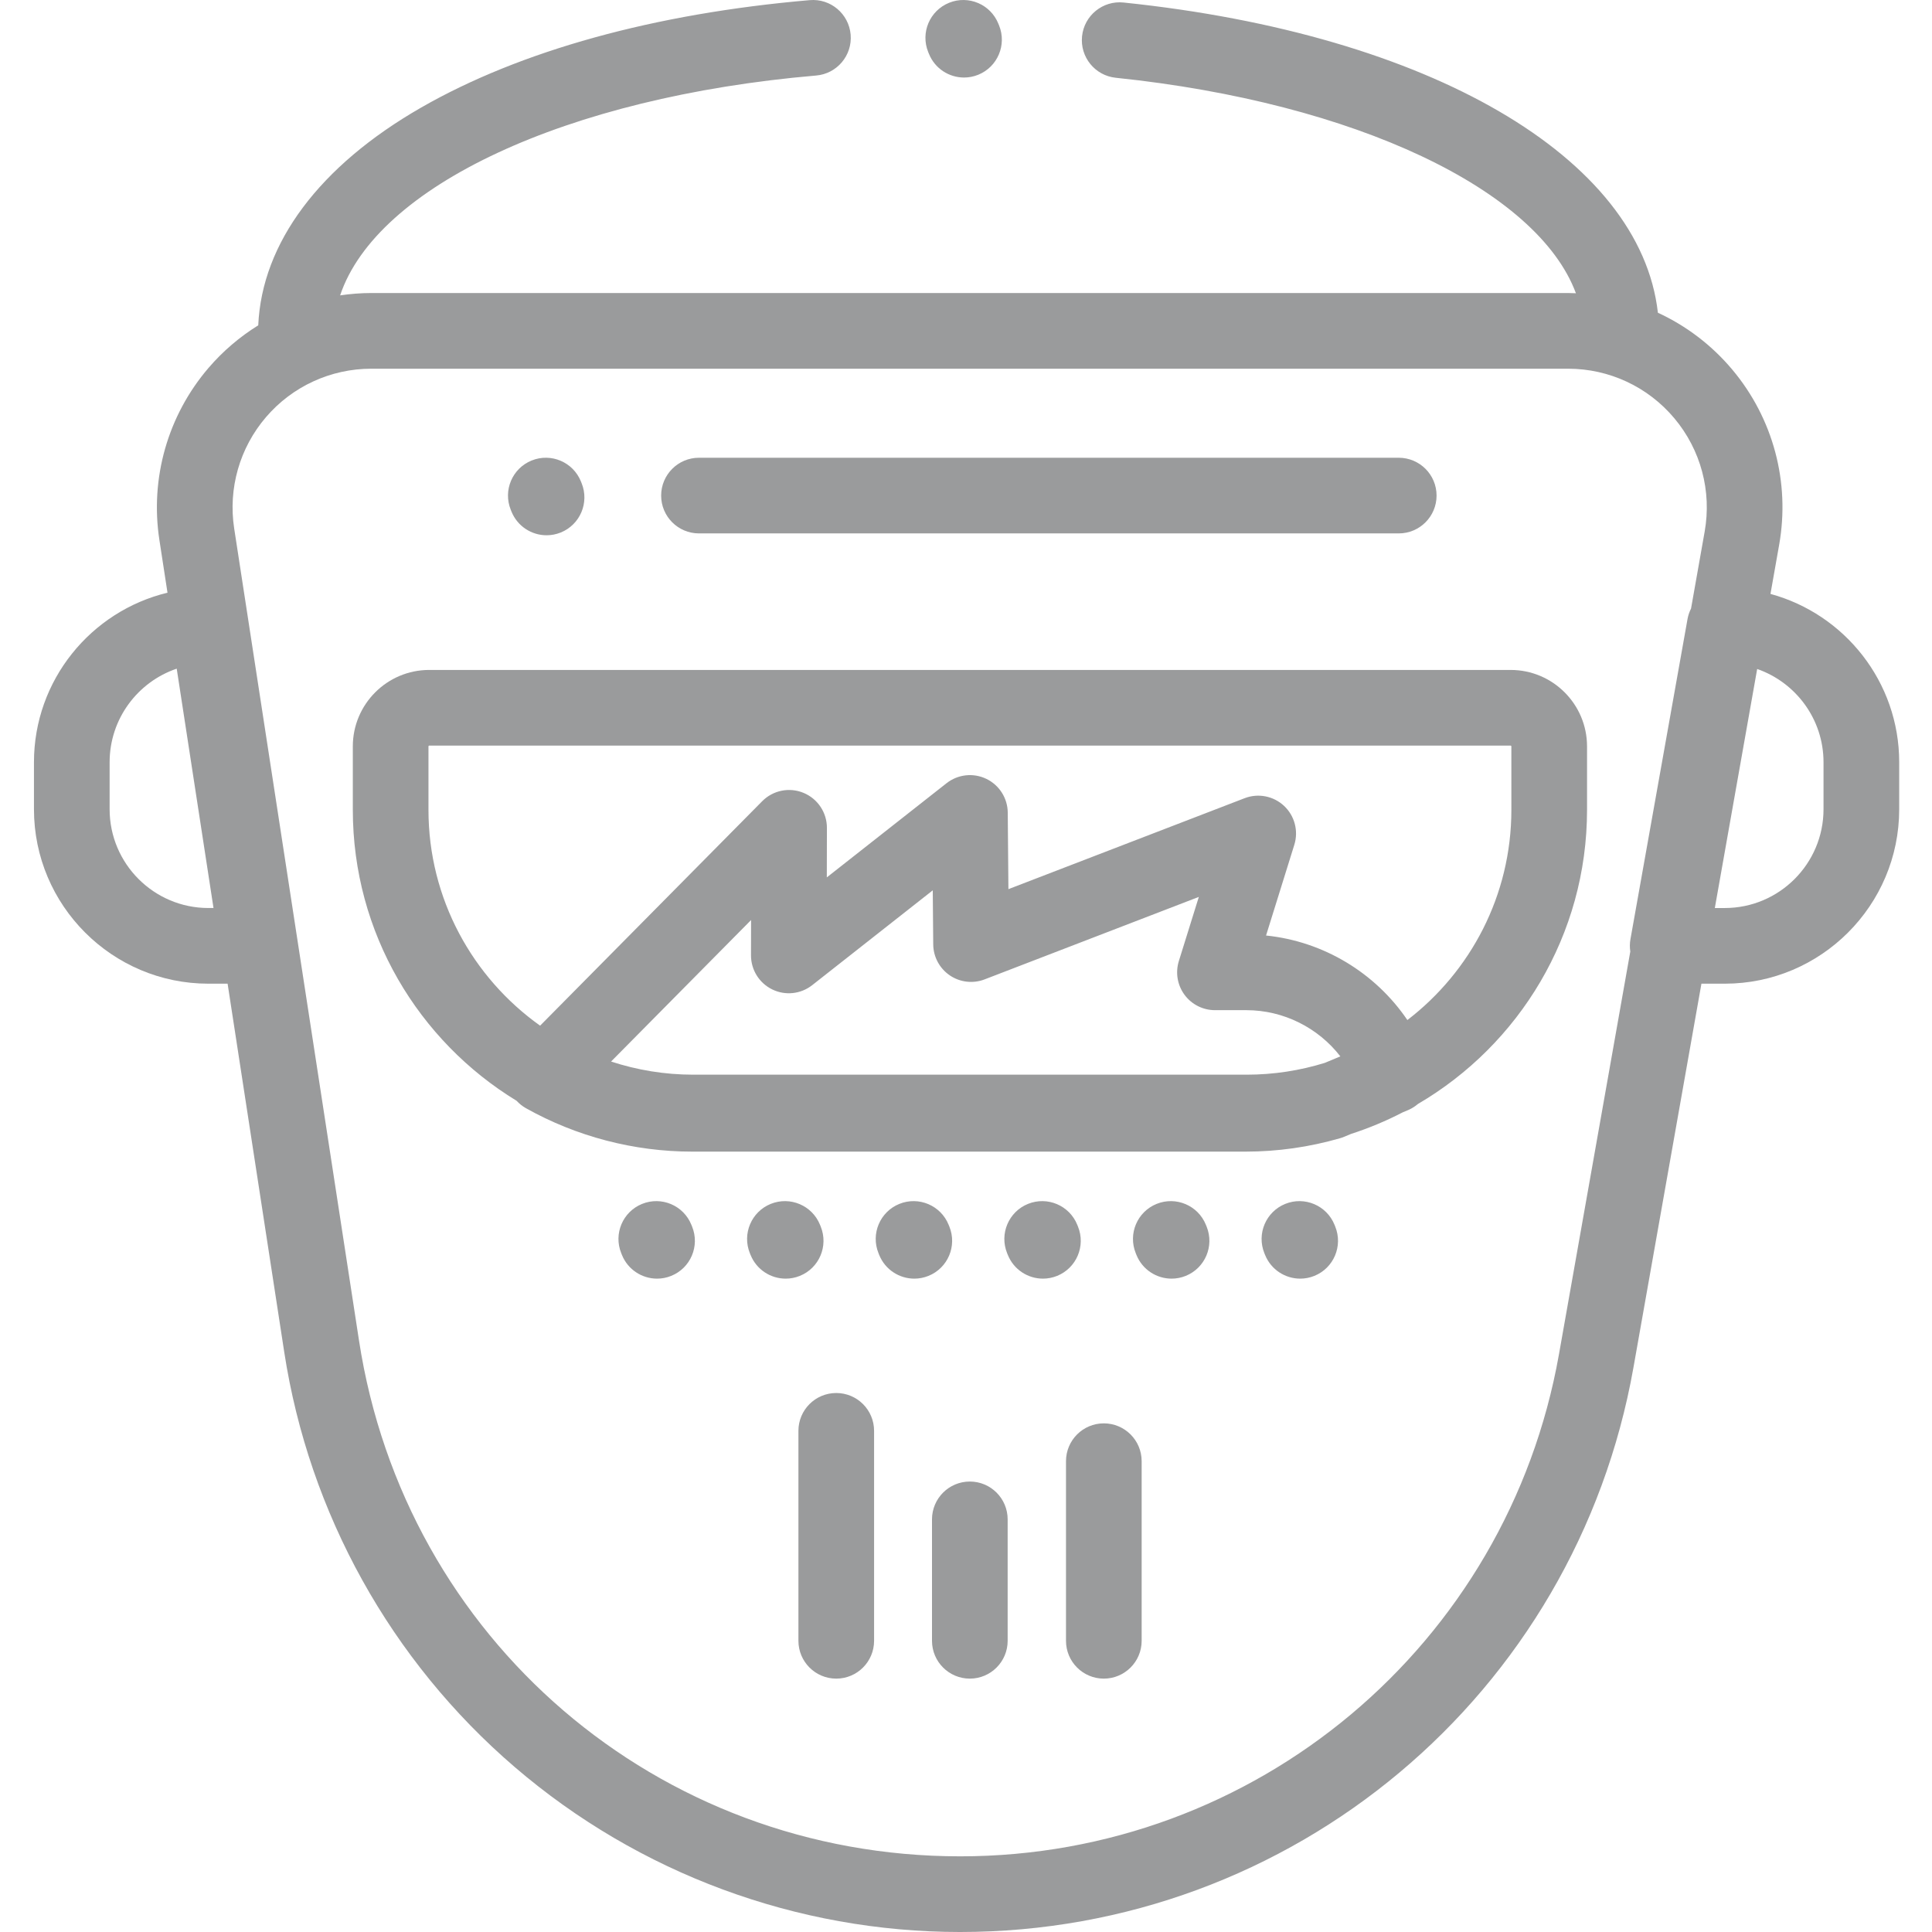
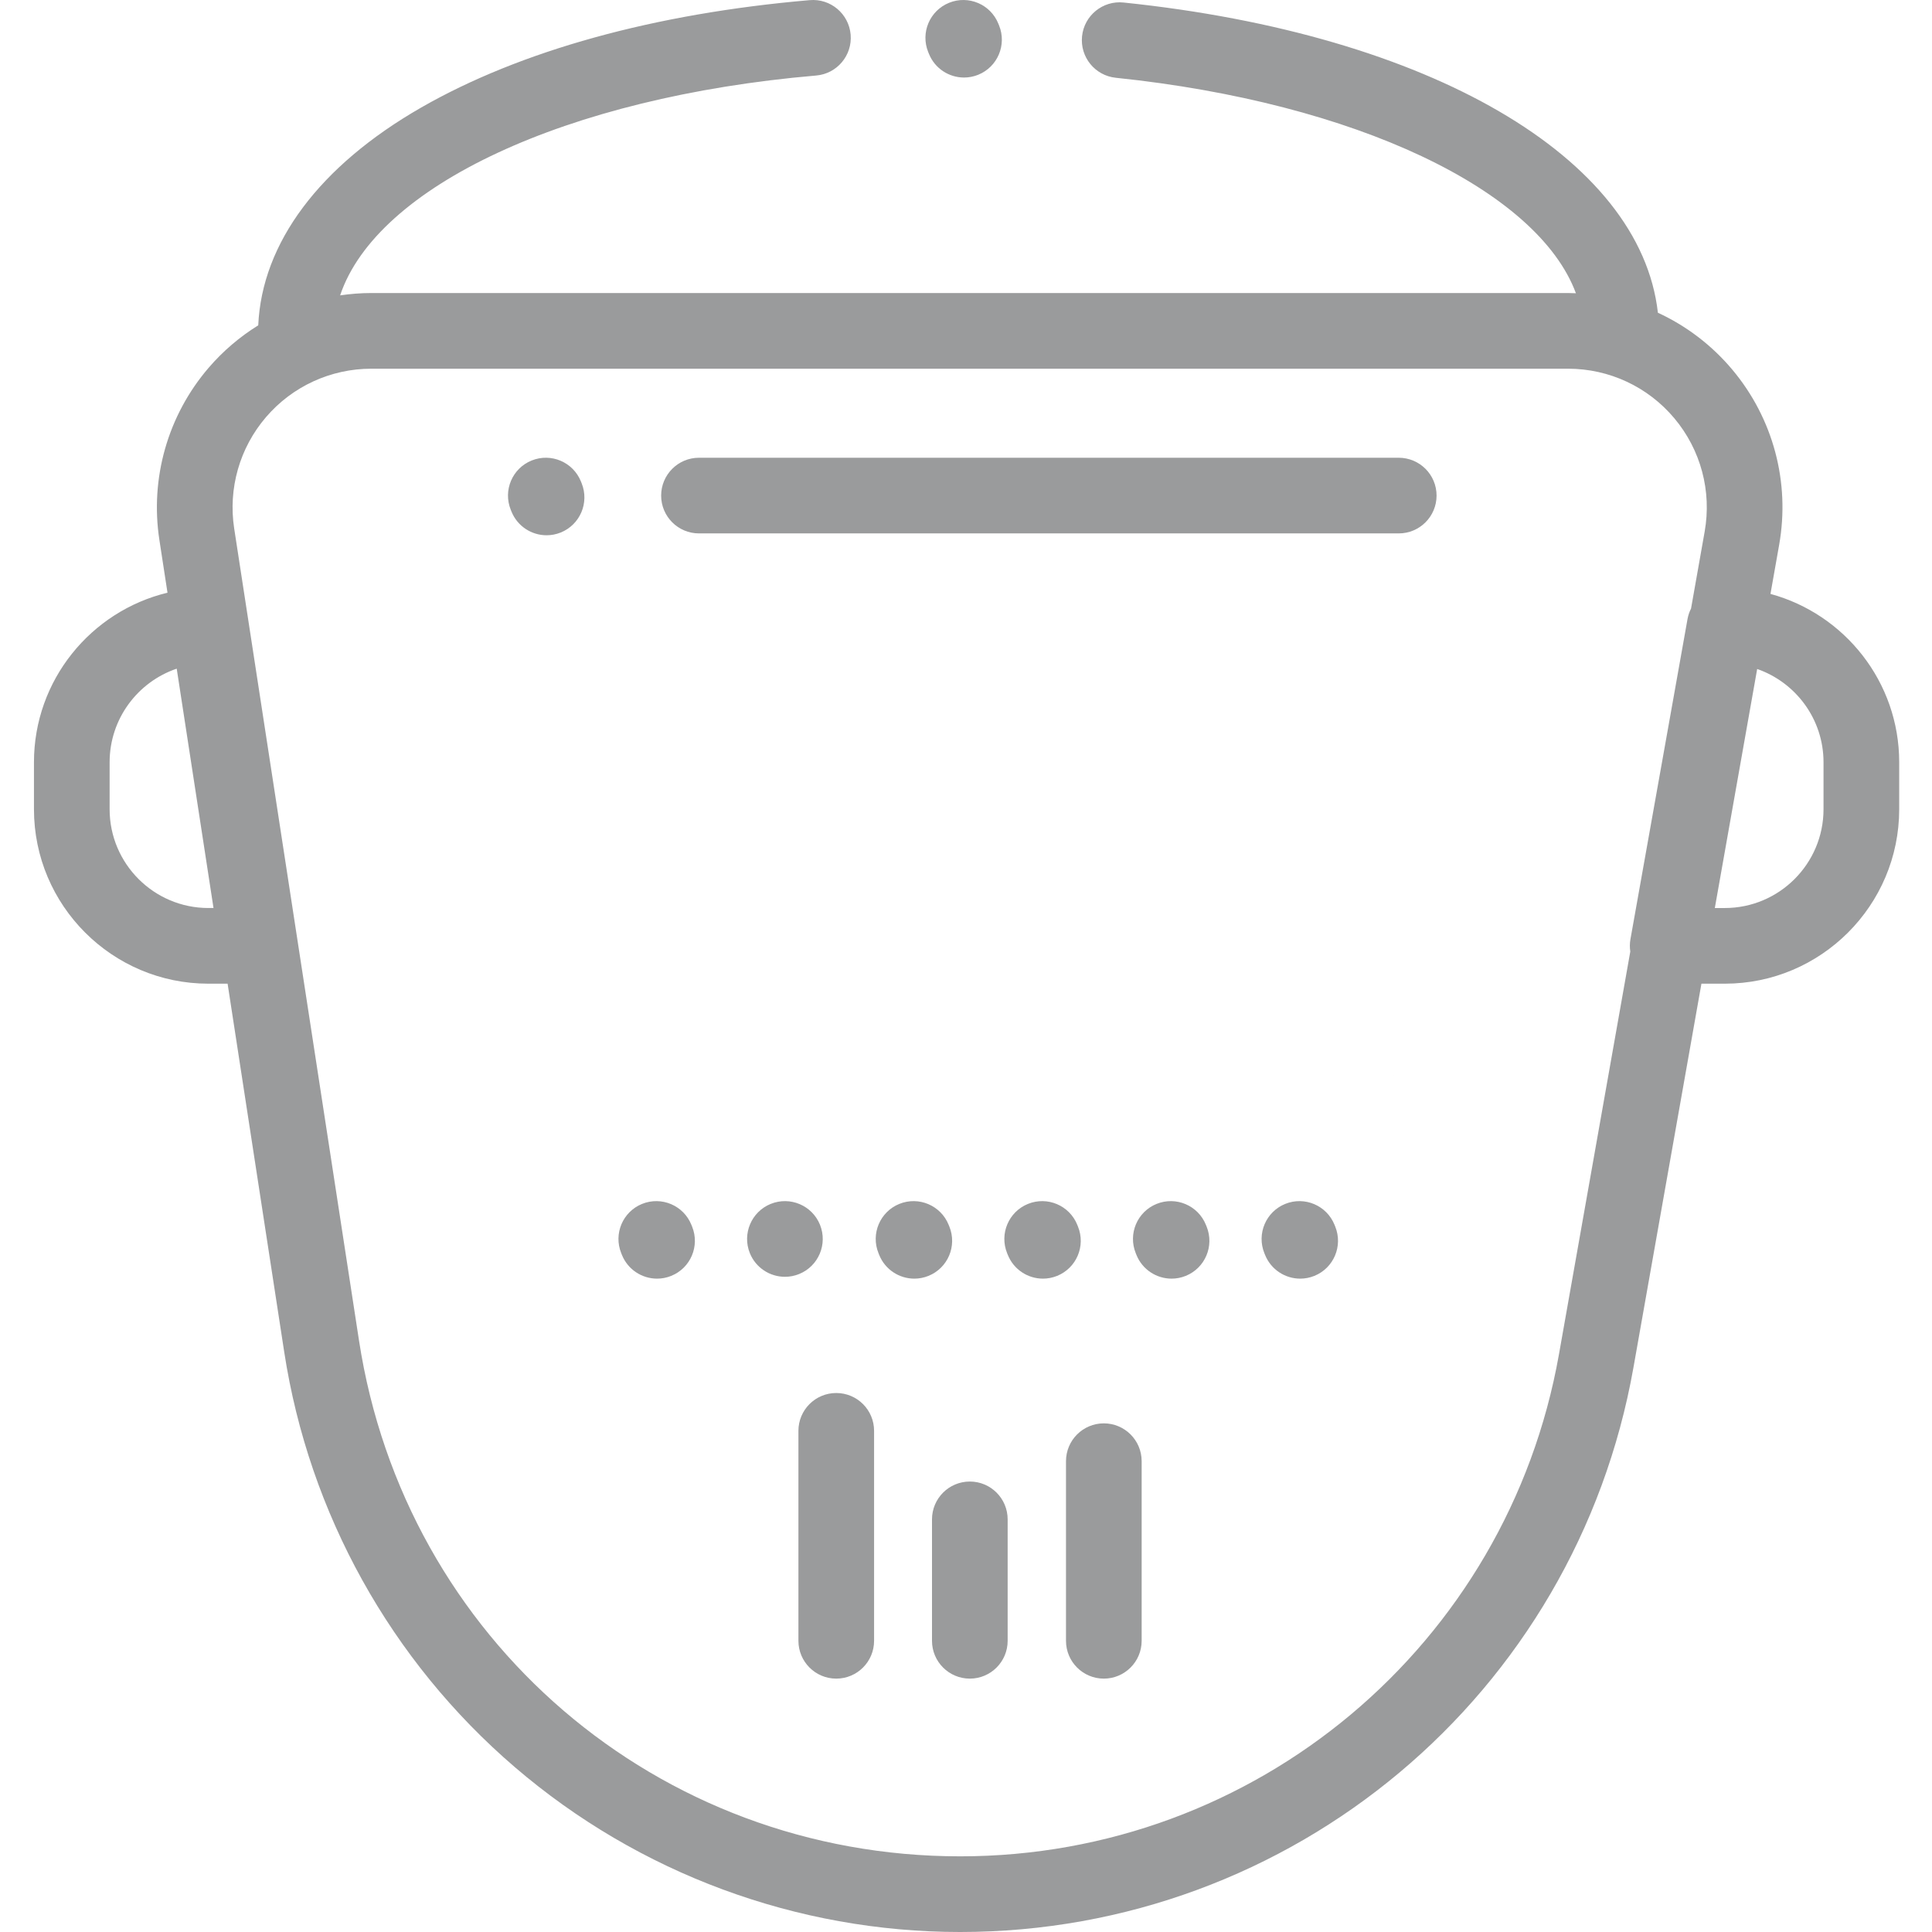
<svg xmlns="http://www.w3.org/2000/svg" height="512px" viewBox="-9 0 512 512.003" width="512px" class="">
  <g>
    <path d="m360.285 284.941-.004-.012c-.031.02-.062.035-.094.055.062-.027.098-.043.098-.043zm0 0" data-original="#000000" class="active-path" data-old_color="#9a9b9c" fill="#9a9b9c" />
-     <path d="m391.34 177.543h-286.594c-11.164 0-20.246 9.082-20.246 20.246v16.832c0 32.625 17.402 61.258 43.41 77.109.707.762 1.52 1.426 2.445 1.945 13.426 7.535 28.676 11.52 44.105 11.52h146.617c8.465 0 16.898-1.195 25.066-3.555.367-.105.73-.234 1.086-.383.613-.258 1.215-.508 1.801-.75 4.766-1.539 9.355-3.465 13.738-5.738.656-.273 1.102-.457 1.277-.531.359-.148.715-.32 1.059-.516l.117-.066c.566-.324 1.09-.695 1.574-1.105 26.766-15.672 44.789-44.734 44.789-77.93v-16.832c-.004-11.164-9.082-20.246-20.246-20.246zm-195.68 84.672c3.453 1.684 7.566 1.242 10.586-1.137l31.945-25.129.125 14.328c.027 3.289 1.668 6.355 4.387 8.207 2.719 1.848 6.172 2.246 9.242 1.062l56.758-21.855-5.297 17.008c-.945 3.043-.391 6.355 1.5 8.926 1.887 2.566 4.887 4.082 8.074 4.082h8.324c9.883 0 19.043 4.684 24.906 12.246-1.27.531-2.648 1.105-4.113 1.719-6.559 2.031-13.527 3.133-20.746 3.133h-146.617c-7.605 0-14.93-1.234-21.793-3.484l37.102-37.496-.02 9.355c-.008 3.844 2.18 7.352 5.637 9.035zm195.871-47.594c0 22.676-10.82 42.863-27.559 55.703-8.488-12.504-22.215-20.84-37.453-22.402l7.492-24.051c1.141-3.672.086-7.672-2.719-10.301-2.809-2.625-6.871-3.418-10.457-2.035l-62.594 24.102-.176-20.281c-.031-3.824-2.238-7.297-5.684-8.953-3.445-1.656-7.535-1.203-10.539 1.16l-31.727 24.957.027-13.117c.008-4.066-2.445-7.738-6.207-9.289-3.762-1.555-8.086-.672-10.945 2.219l-58.855 59.48c-17.883-12.73-29.586-33.613-29.586-57.191v-16.836c0-.105.086-.191.195-.191h286.594c.105 0 .191.086.191.191zm0 0" data-original="#000000" class="active-path" data-old_color="#9a9b9c" fill="#9a9b9c" />
    <path d="m126.547 135.574c1.578 3.906 5.336 6.277 9.301 6.277 1.25 0 2.52-.234 3.75-.73 5.137-2.074 7.617-7.918 5.543-13.051l-.195-.488c-2.074-5.133-7.918-7.621-13.051-5.543-5.133 2.07-7.617 7.914-5.543 13.047zm0 0" data-original="#000000" class="active-path" data-old_color="#9a9b9c" fill="#9a9b9c" />
    <path d="m174.219 324.582c-2.074-5.133-7.918-7.613-13.055-5.535-5.133 2.078-7.609 7.922-5.531 13.055l.195.488c1.578 3.898 5.336 6.266 9.301 6.266 1.25 0 2.523-.234 3.754-.734 5.137-2.074 7.613-7.918 5.535-13.055zm0 0" data-original="#000000" class="active-path" data-old_color="#9a9b9c" fill="#9a9b9c" />
-     <path d="m208.504 325.066-.195-.484c-2.078-5.133-7.918-7.613-13.055-5.535-5.133 2.078-7.609 7.922-5.535 13.055l.199.488c1.578 3.898 5.332 6.266 9.297 6.266 1.254 0 2.527-.234 3.758-.734 5.133-2.074 7.609-7.922 5.531-13.055zm0 0" data-original="#000000" class="active-path" data-old_color="#9a9b9c" fill="#9a9b9c" />
+     <path d="m208.504 325.066-.195-.484c-2.078-5.133-7.918-7.613-13.055-5.535-5.133 2.078-7.609 7.922-5.535 13.055c1.578 3.898 5.332 6.266 9.297 6.266 1.254 0 2.527-.234 3.758-.734 5.133-2.074 7.609-7.922 5.531-13.055zm0 0" data-original="#000000" class="active-path" data-old_color="#9a9b9c" fill="#9a9b9c" />
    <path d="m242.594 325.066-.199-.484c-2.074-5.133-7.918-7.613-13.055-5.535-5.133 2.078-7.609 7.922-5.531 13.055l.195.488c1.578 3.898 5.336 6.266 9.301 6.266 1.25 0 2.523-.234 3.754-.734 5.133-2.074 7.613-7.922 5.535-13.055zm0 0" data-original="#000000" class="active-path" data-old_color="#9a9b9c" fill="#9a9b9c" />
    <path d="m276.68 325.066-.195-.484c-2.078-5.133-7.918-7.613-13.055-5.535-5.133 2.078-7.609 7.922-5.535 13.055l.199.488c1.578 3.898 5.332 6.266 9.297 6.266 1.254 0 2.527-.234 3.758-.734 5.133-2.074 7.609-7.922 5.531-13.055zm0 0" data-original="#000000" class="active-path" data-old_color="#9a9b9c" fill="#9a9b9c" />
    <path d="m310.57 324.582c-2.074-5.133-7.918-7.613-13.055-5.535-5.133 2.078-7.609 7.922-5.531 13.055l.195.488c1.578 3.898 5.336 6.266 9.301 6.266 1.25 0 2.523-.234 3.754-.734 5.137-2.074 7.613-7.918 5.535-13.055zm0 0" data-original="#000000" class="active-path" data-old_color="#9a9b9c" fill="#9a9b9c" />
    <path d="m344.66 324.582c-2.078-5.133-7.922-7.613-13.055-5.535-5.133 2.078-7.609 7.922-5.535 13.055l.199.488c1.578 3.898 5.332 6.266 9.297 6.266 1.254 0 2.527-.234 3.758-.734 5.133-2.074 7.609-7.918 5.531-13.055zm0 0" data-original="#000000" class="active-path" data-old_color="#9a9b9c" fill="#9a9b9c" />
    <path d="m237.18 14.27c1.574 3.906 5.332 6.277 9.301 6.277 1.246 0 2.52-.234 3.746-.73 5.137-2.074 7.617-7.918 5.547-13.051l-.199-.488c-2.07-5.133-7.914-7.621-13.047-5.543-5.137 2.07-7.621 7.914-5.547 13.047zm0 0" data-original="#000000" class="active-path" data-old_color="#9a9b9c" fill="#9a9b9c" />
    <path d="m176.238 141.359h185.441c5.539 0 10.027-4.488 10.027-10.023 0-5.539-4.488-10.027-10.027-10.027h-185.441c-5.539 0-10.027 4.488-10.027 10.027 0 5.535 4.488 10.023 10.027 10.023zm0 0" data-original="#000000" class="active-path" data-old_color="#9a9b9c" fill="#9a9b9c" />
    <path d="m212.617 369.164c-5.539 0-10.027 4.488-10.027 10.023v55.645c0 5.535 4.488 10.023 10.027 10.023 5.535 0 10.023-4.488 10.023-10.023v-55.645c0-5.535-4.488-10.023-10.023-10.023zm0 0" data-original="#000000" class="active-path" data-old_color="#9a9b9c" fill="#9a9b9c" />
    <path d="m248.016 392.625c-5.539 0-10.027 4.492-10.027 10.027v32.18c0 5.535 4.488 10.023 10.027 10.023 5.535 0 10.023-4.488 10.023-10.023v-32.18c0-5.535-4.488-10.027-10.023-10.027zm0 0" data-original="#000000" class="active-path" data-old_color="#9a9b9c" fill="#9a9b9c" />
    <path d="m283.523 377.207c-5.535 0-10.023 4.492-10.023 10.027v47.598c0 5.535 4.488 10.023 10.023 10.023 5.539 0 10.027-4.488 10.027-10.023v-47.598c0-5.535-4.488-10.027-10.027-10.027zm0 0" data-original="#000000" class="active-path" data-old_color="#9a9b9c" fill="#9a9b9c" />
    <path d="m460.195 157.395 2.301-13.008c2.941-16.59-1.582-33.508-12.406-46.418-5.465-6.516-12.219-11.625-19.73-15.09-4.629-41.109-60.352-73.789-141.598-82.211-5.5-.578-10.438 3.43-11.008 8.938-.57 5.508 3.43 10.434 8.941 11.004 63.629 6.602 111.793 29.754 121.941 57.105-.695-.023-1.387-.059-2.086-.059h-317.148c-2.785 0-5.547.223-8.266.621 9.66-28.832 59.742-52.555 126.16-58.262 5.516-.473 9.605-5.328 9.133-10.844-.477-5.52-5.332-9.617-10.848-9.133-41.086 3.531-76.707 13.383-103.012 28.488-26.934 15.465-42.16 35.875-43.133 57.688-4.879 3.031-9.328 6.801-13.156 11.262-10.809 12.598-15.562 29.23-13.039 45.633l2.145 13.961c-20.273 4.891-35.387 23.172-35.387 44.93v12.465c0 25.488 20.738 46.223 46.223 46.223h5.094l15.008 97.625c6.57 42.762 28.273 81.828 61.109 110 32.832 28.176 74.742 43.691 118.008 43.691 88.043 0 163.09-62.926 178.445-149.617l18.012-101.699h6.188c25.484 0 46.223-20.734 46.223-46.223v-12.465c0-21.301-14.484-39.27-34.113-44.605zm-413.973 83.238c-14.43 0-26.172-11.738-26.172-26.172v-12.465c0-11.5 7.453-21.289 17.781-24.793l9.75 63.43zm199.219 251.316c-80.133 0-147.125-57.484-159.301-136.688l-33.078-215.199c-1.633-10.613 1.441-21.375 8.438-29.527 6.992-8.152 17.164-12.824 27.902-12.824h317.148c10.902 0 21.172 4.789 28.176 13.145 7.004 8.352 9.93 19.301 8.027 30.035l-3.609 20.387c-.434.855-.754 1.781-.93 2.762l-15.129 84.863c-.195 1.09-.203 2.195-.039 3.266l-18.902 106.719c-13.66 77.102-80.402 133.062-158.703 133.062zm228.812-277.484c0 14.43-11.738 26.172-26.172 26.172h-2.633l11.223-63.348c10.223 3.562 17.582 13.285 17.582 24.707zm0 0" data-original="#000000" class="active-path" data-old_color="#9a9b9c" fill="#9a9b9c" />
  </g>
</svg>